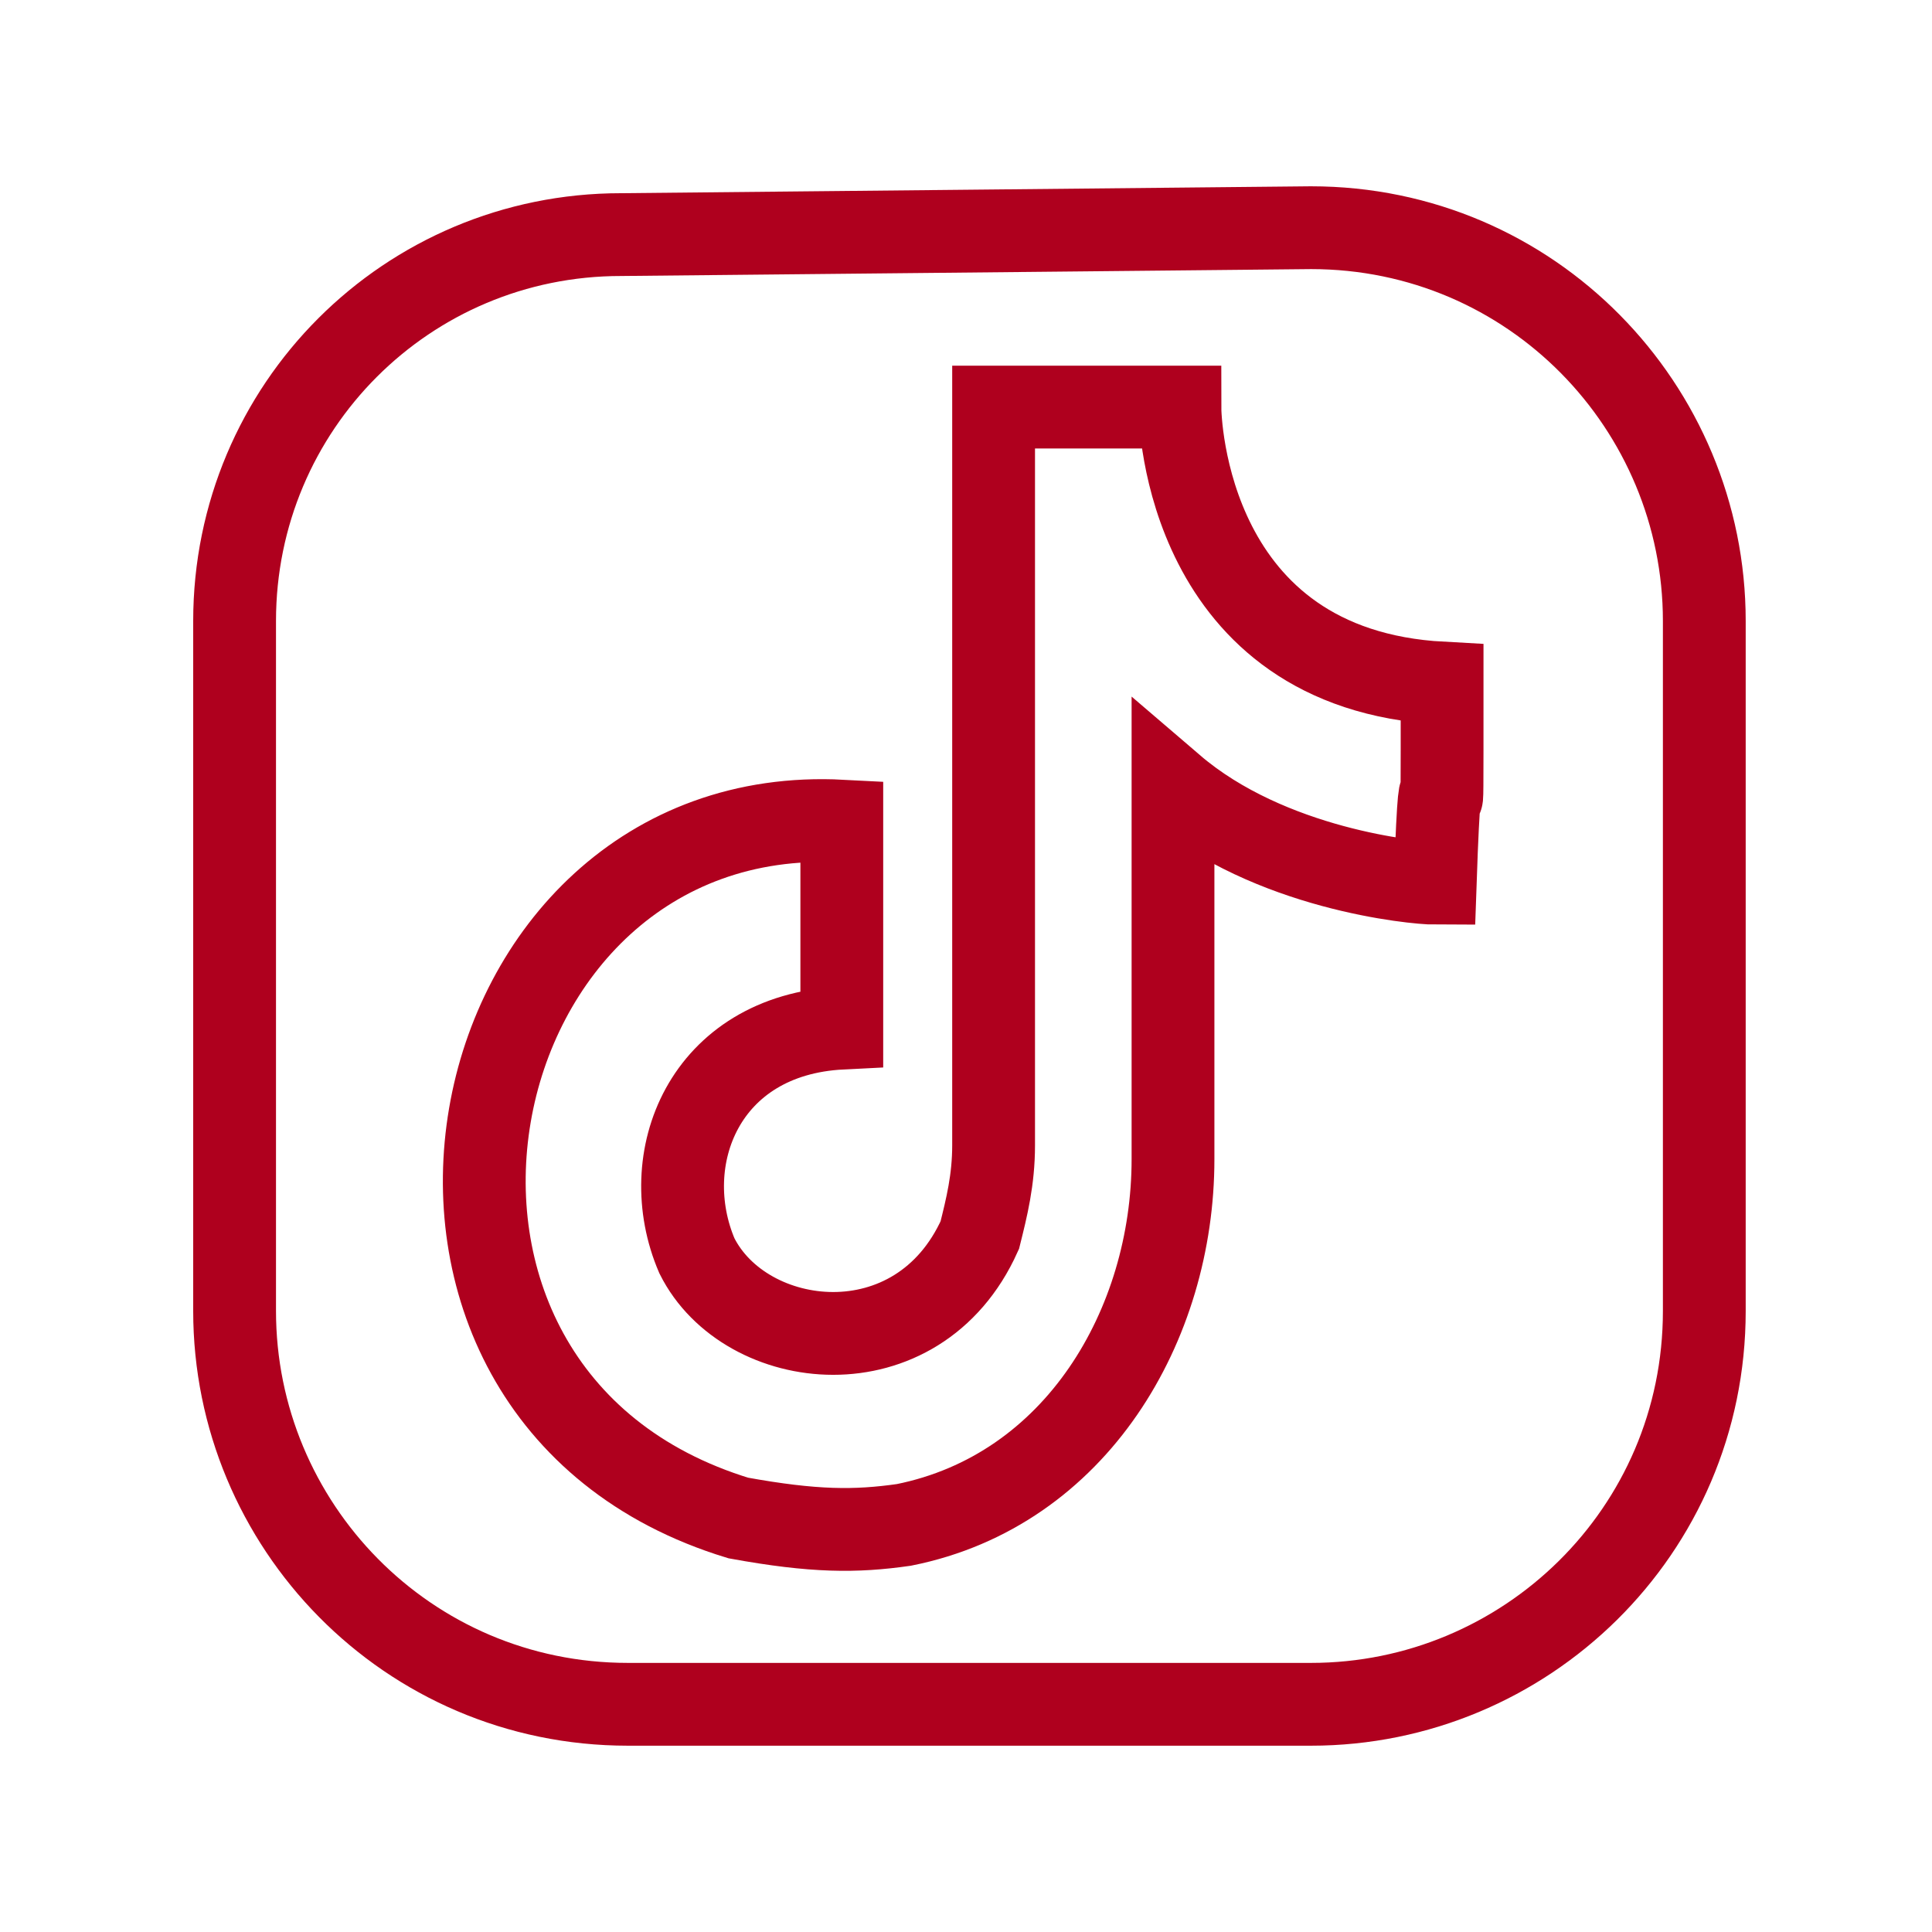
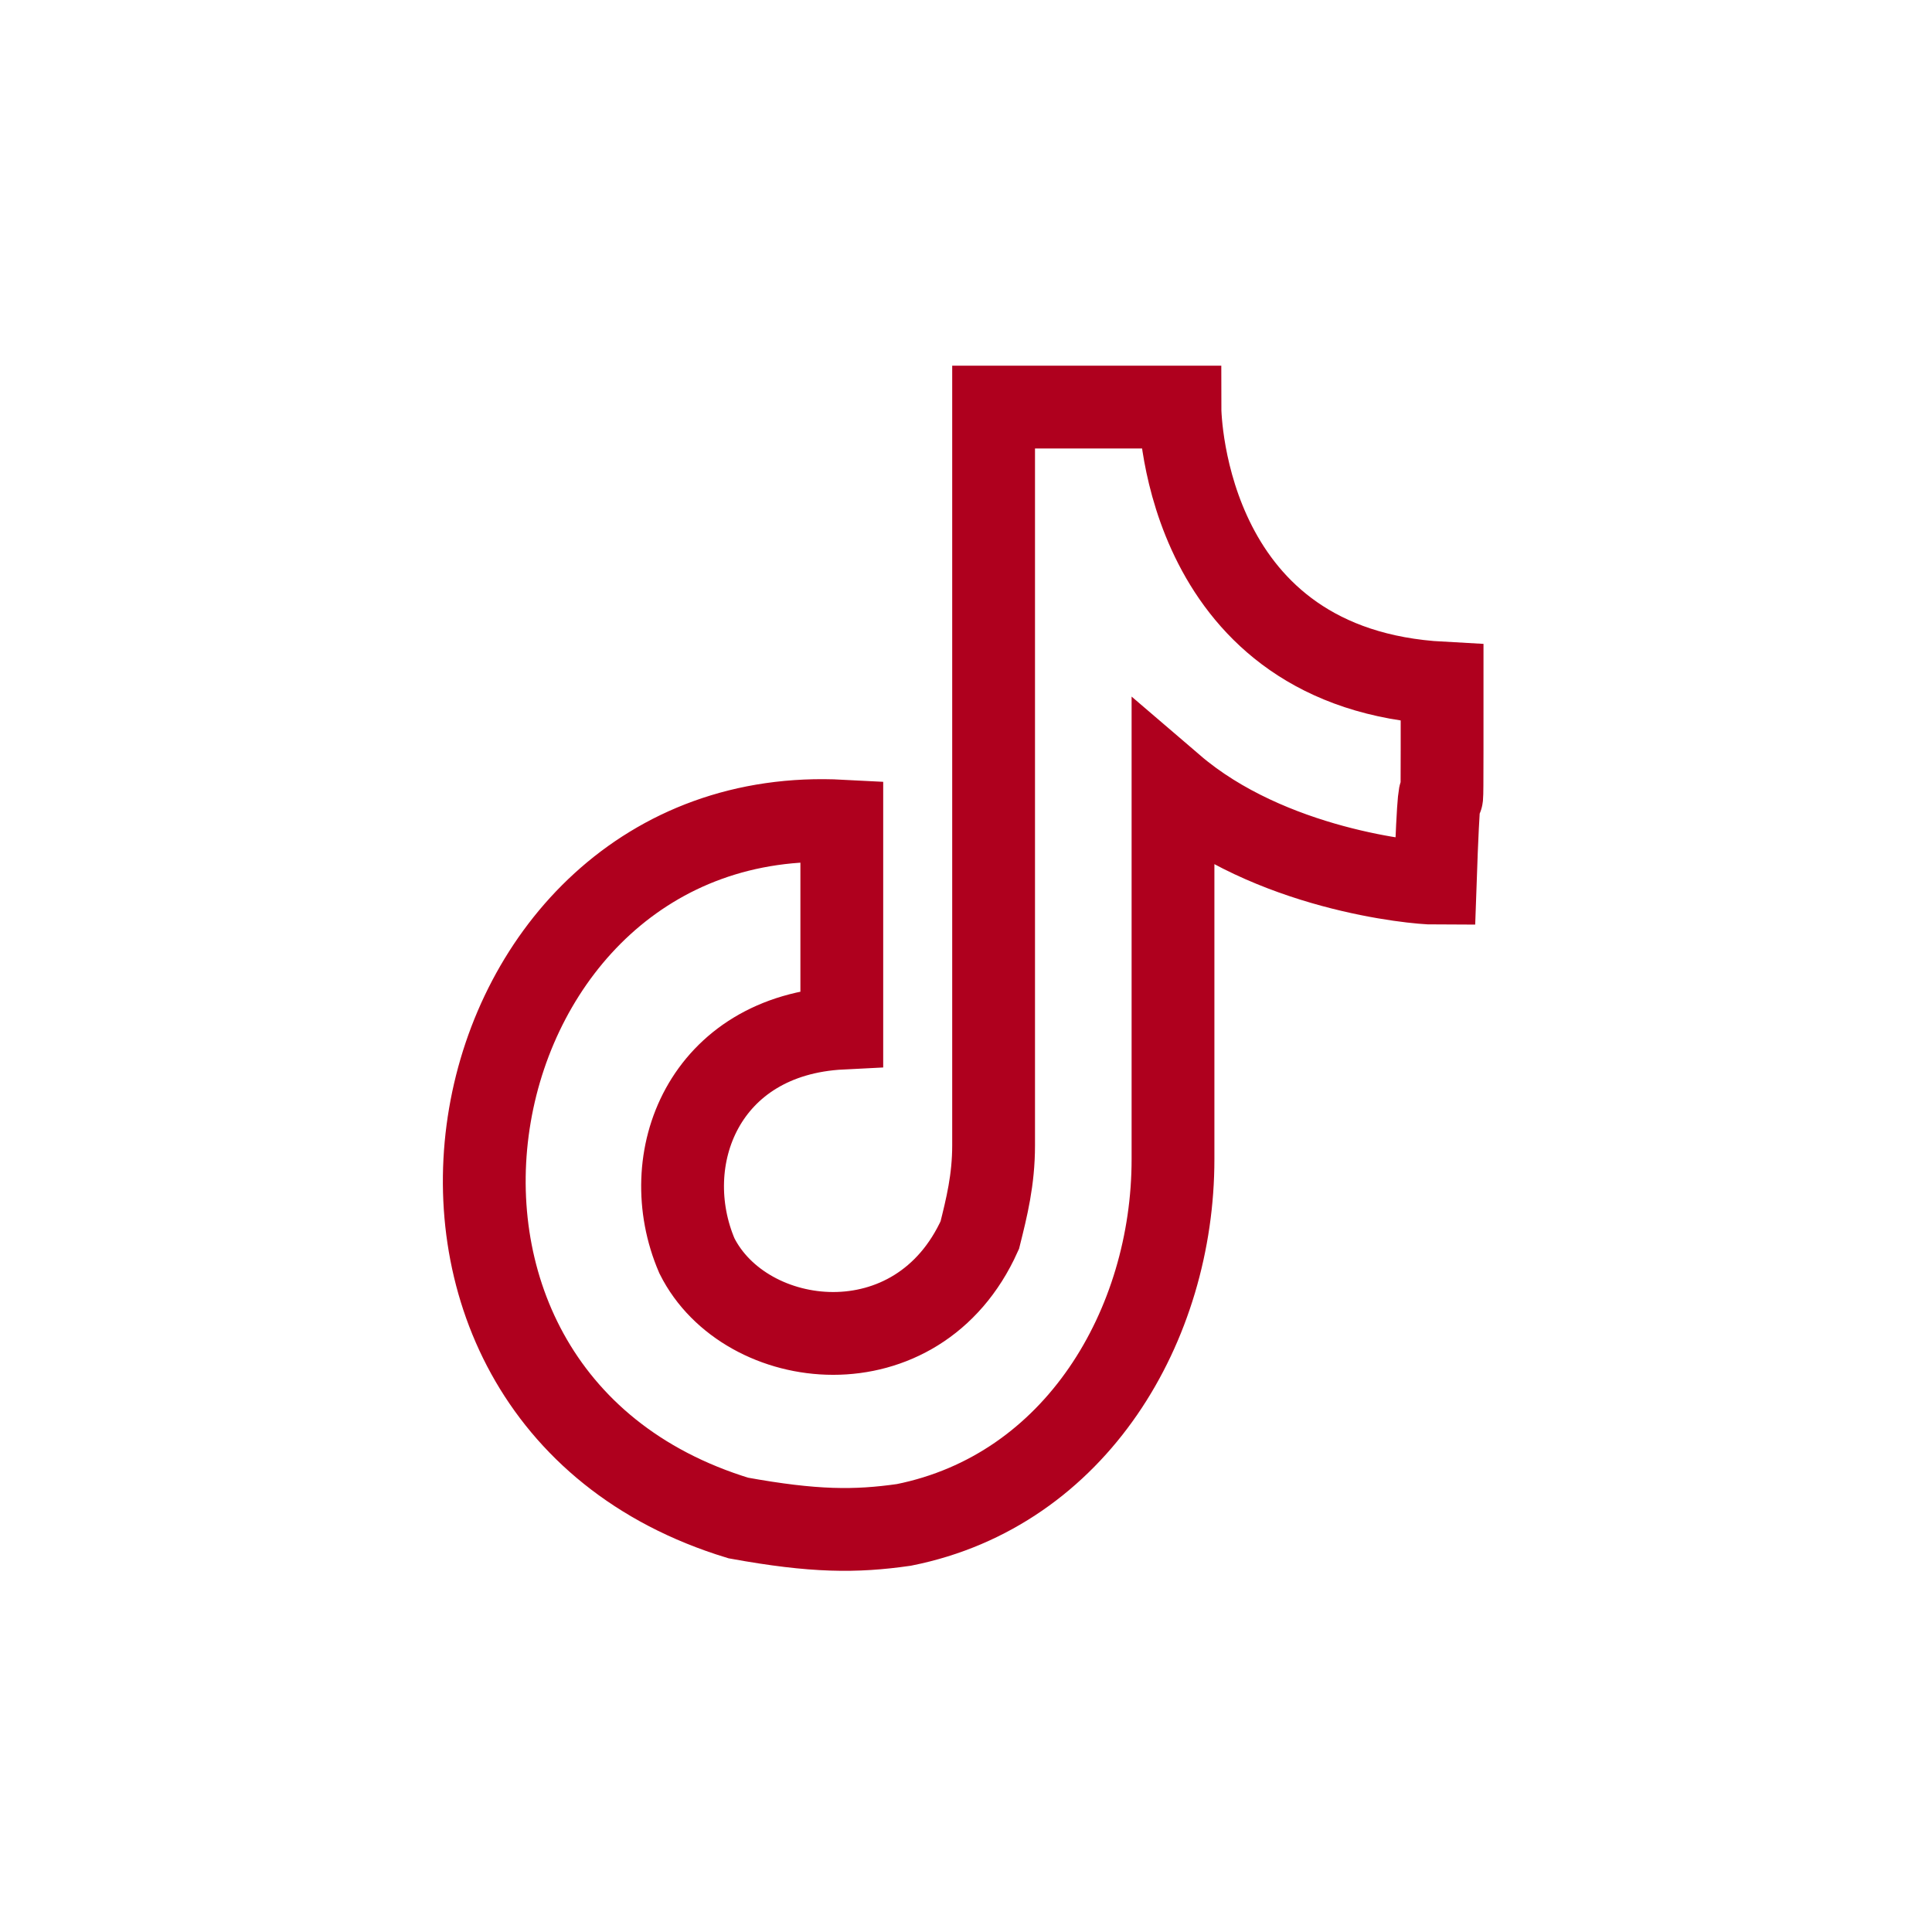
<svg xmlns="http://www.w3.org/2000/svg" version="1.1" id="Ebene_1" x="0px" y="0px" viewBox="0 0 28 28" style="enable-background:new 0 0 28 28;" xml:space="preserve">
  <style type="text/css">
	.st0{fill:none;stroke:#AF001E;stroke-width:1.2;stroke-miterlimit:10;}
</style>
  <g id="tiktok">
    <path class="st0" d="M20.9,9.9c-3.7-0.2-3.8-3.8-3.8-4l0,0h-2.7v10.7c0,0.5-0.1,0.9-0.2,1.3c-0.9,2-3.4,1.7-4.1,0.3   c-0.6-1.4,0.1-3.2,2.1-3.3v-3c-5.7-0.3-7.4,8.3-1.5,10.1c1.1,0.2,1.7,0.2,2.4,0.1c2.5-0.5,3.9-2.9,3.9-5.3v-5.4   c1.4,1.2,3.5,1.4,3.8,1.4C20.9,9.9,20.9,13.3,20.9,9.9z" />
-     <path class="st0" d="M9,3.4C5.9,3.4,3.4,5.9,3.4,9v10c0,3.1,2.5,5.7,5.7,5.7H19c3.1,0,5.7-2.5,5.7-5.7V9c0-3.1-2.5-5.7-5.7-5.7   L9,3.4L9,3.4z" />
  </g>
</svg>